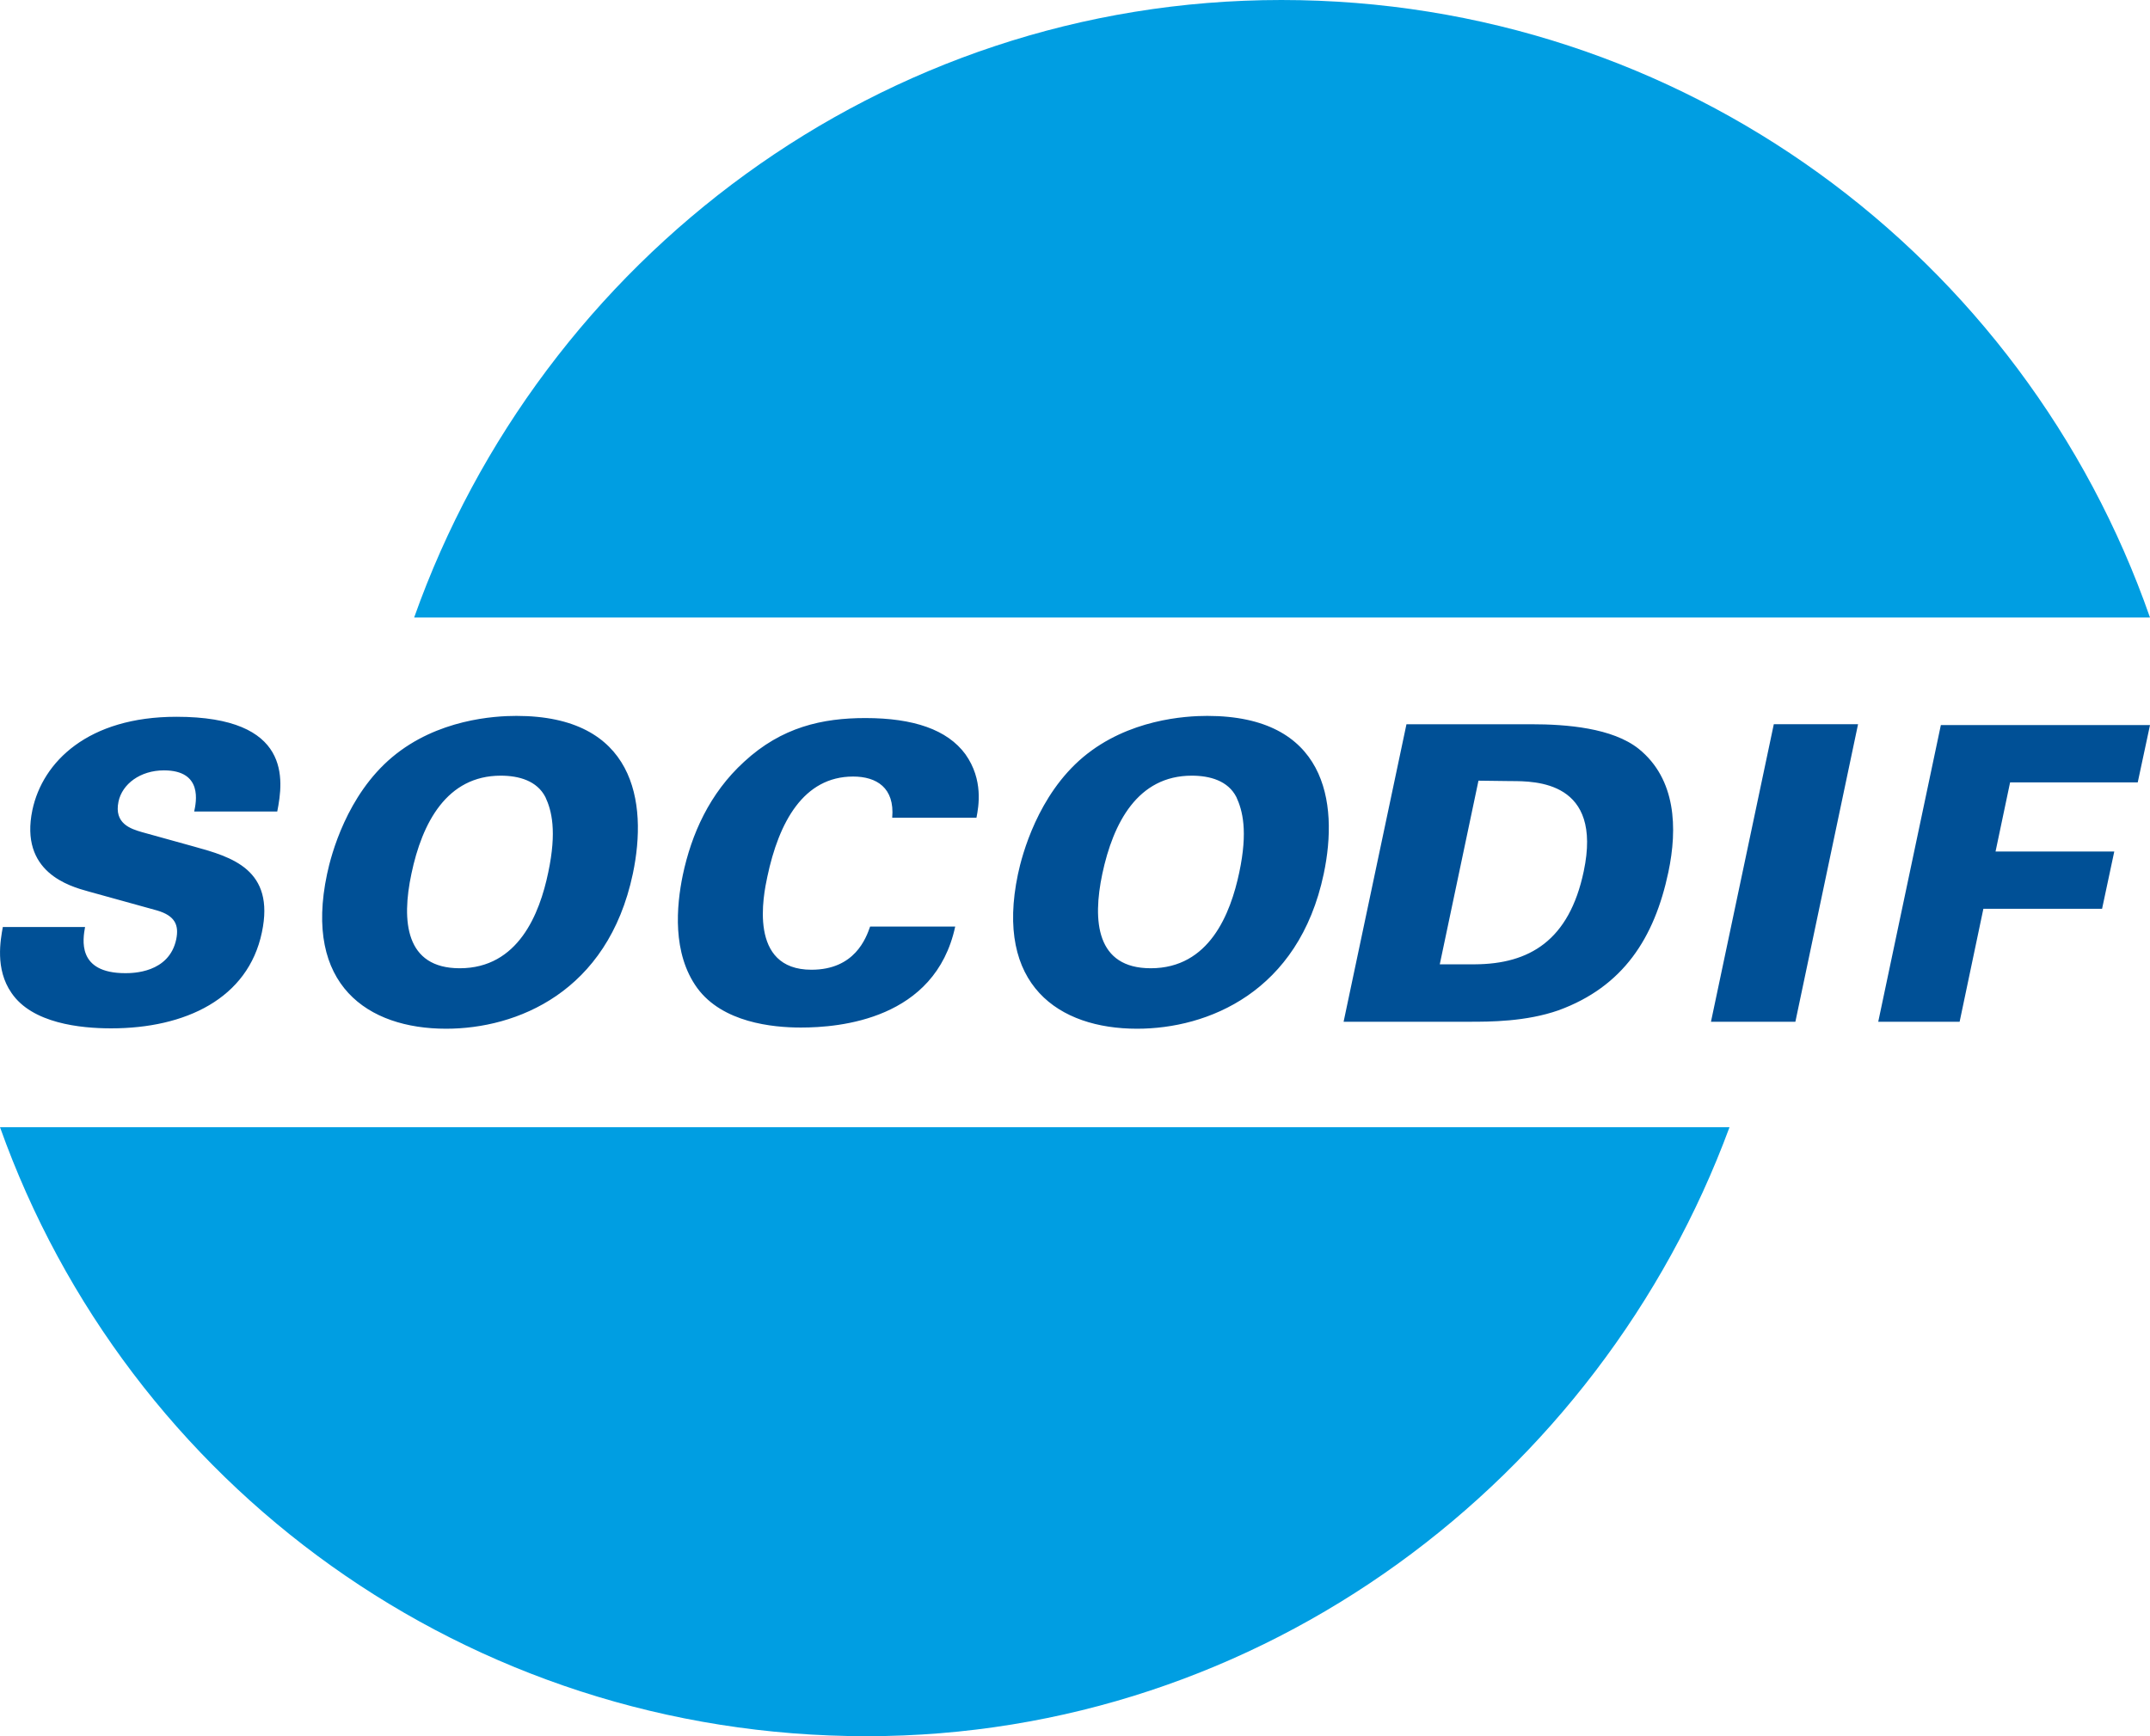
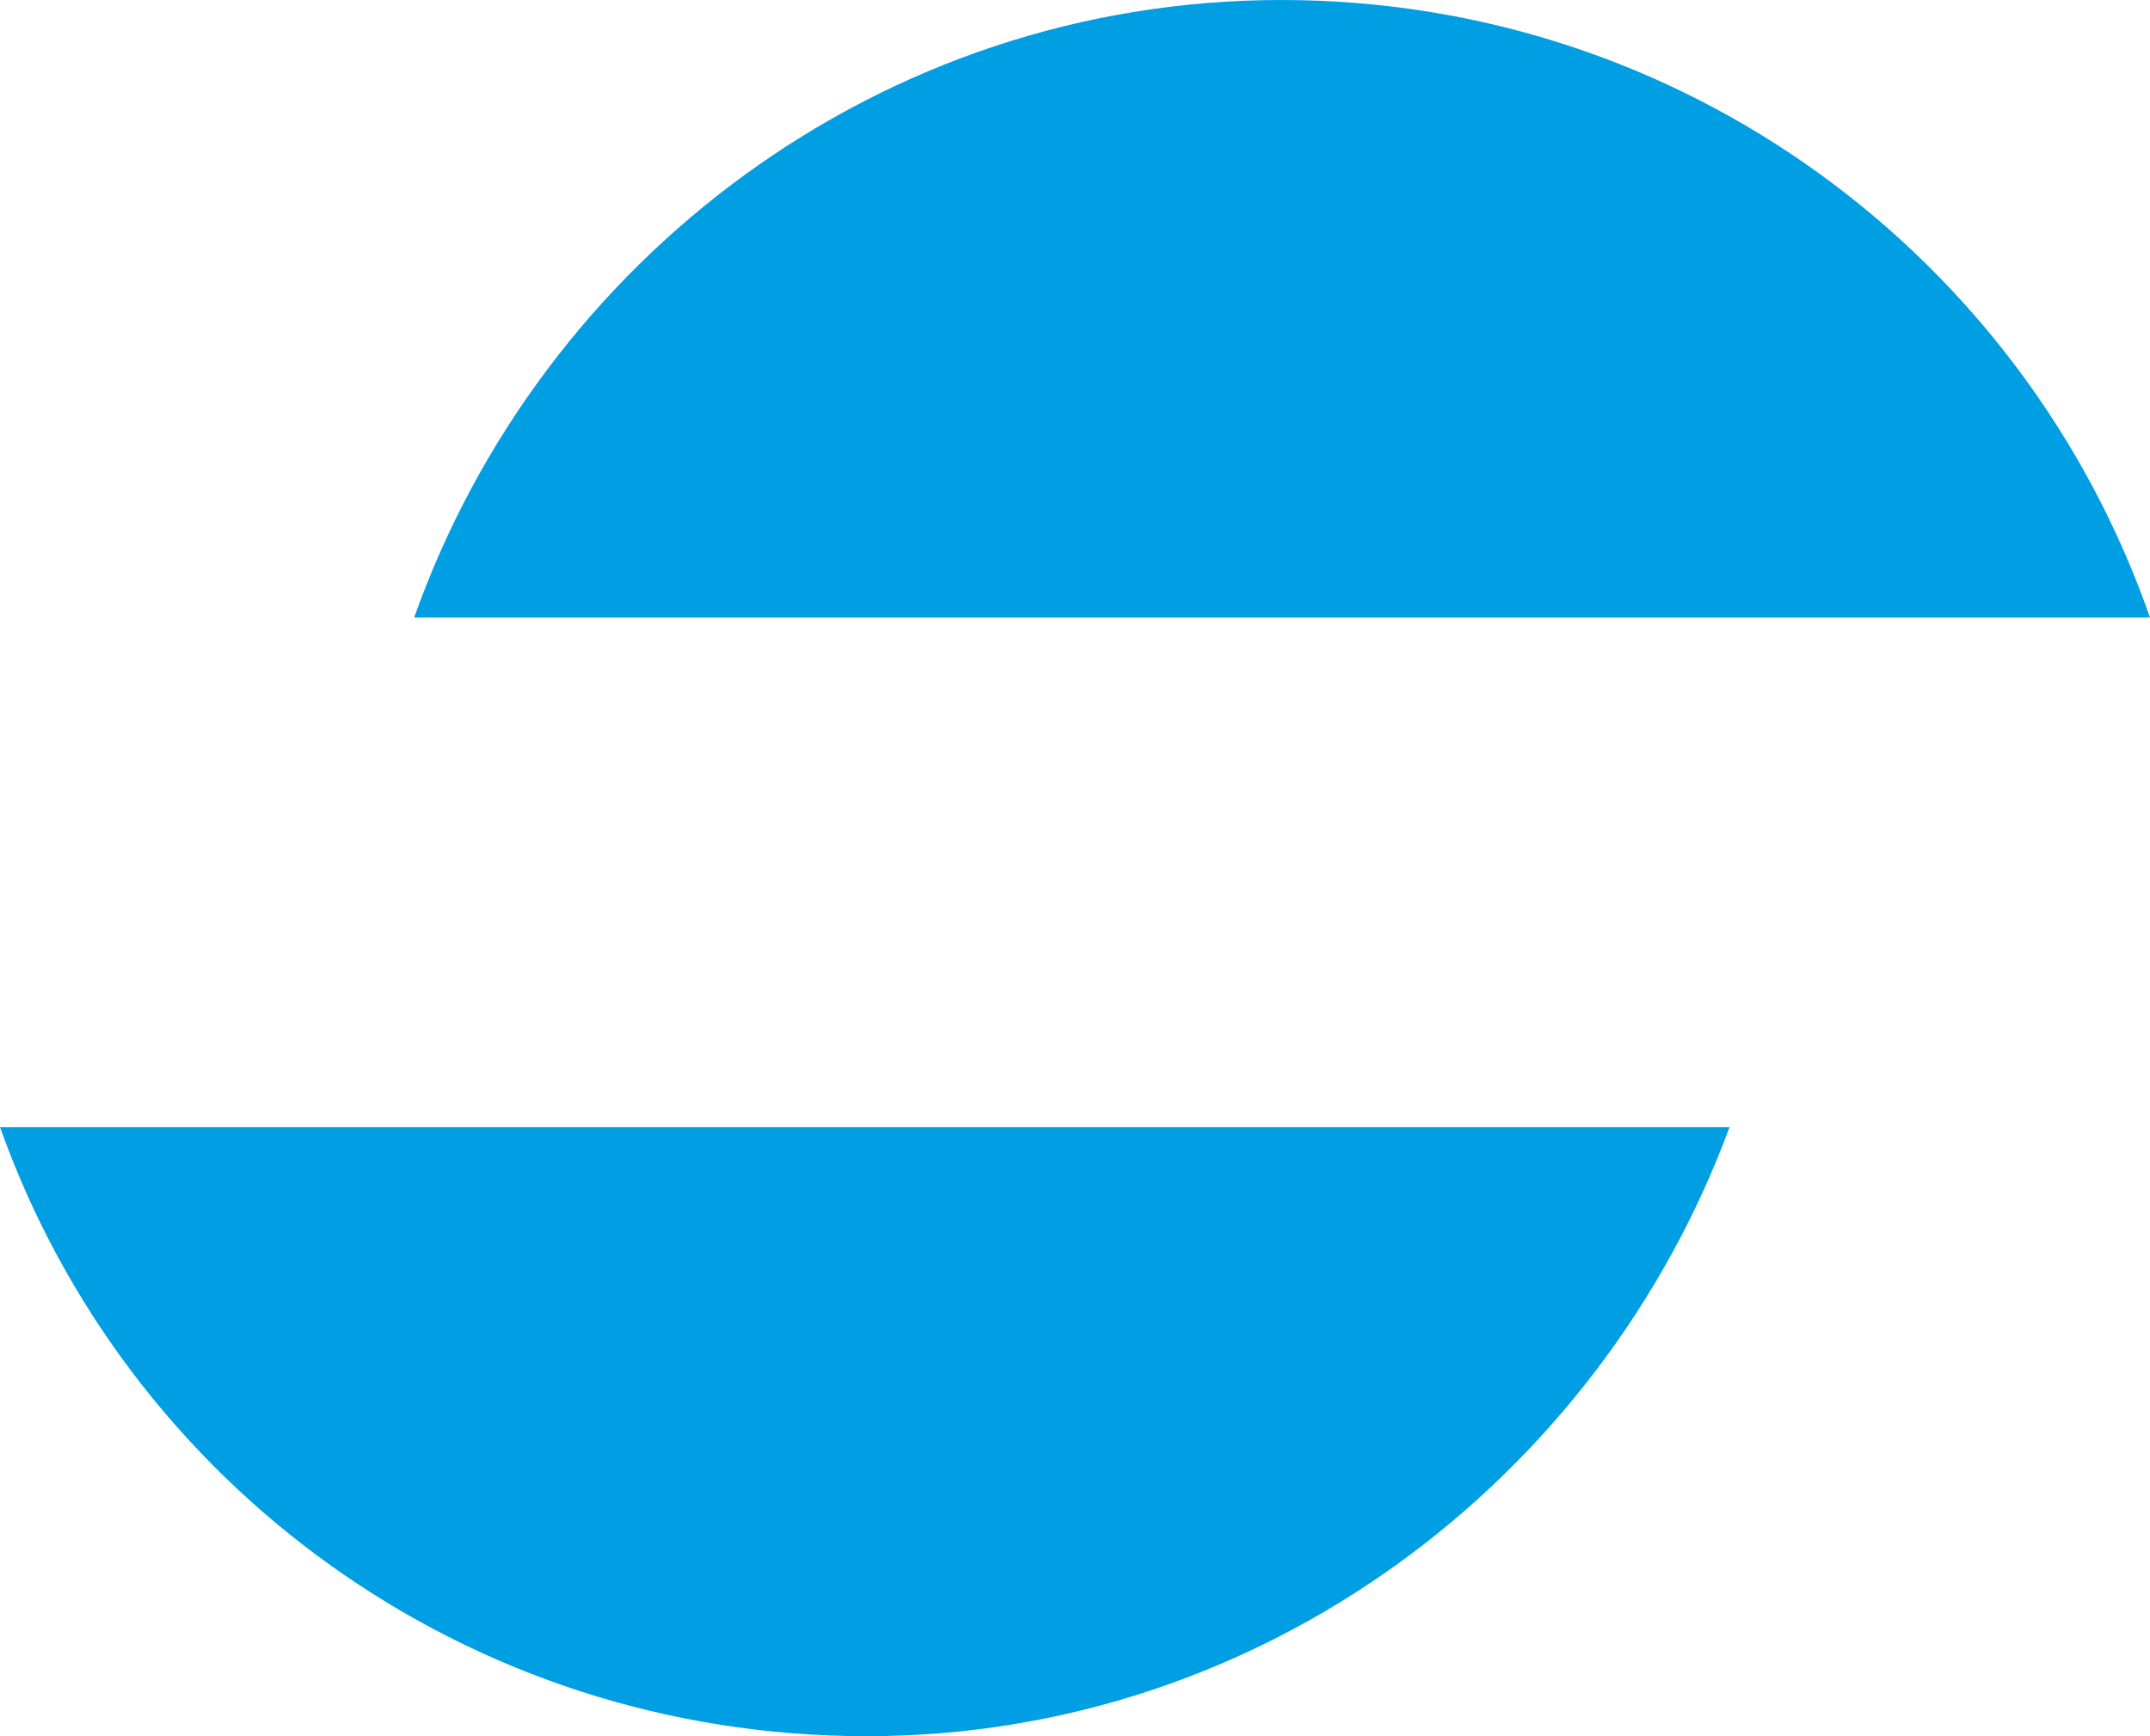
<svg xmlns="http://www.w3.org/2000/svg" id="Calque_1" x="0px" y="0px" width="130px" height="105px" viewBox="0 0 130 105" xml:space="preserve">
  <g>
-     <path fill="#009EE2" d="M25.041,37.347C32.729,15.666,53.295,0,77.479,0c24.27,0,44.911,15.511,52.521,37.347H25.041   M104.576,68.167H0C7.703,89.813,28.257,105,52.401,105C76.318,105,96.709,89.497,104.576,68.167" />
-     <path fill="#005096" d="M5.143,56.063c-0.126,0.719-0.516,2.791,2.43,2.791c0.427,0,2.651,0,3.083-2.047  c0.172-0.845-0.054-1.423-1.167-1.747l-4.134-1.145c-1.171-0.322-4.182-1.171-3.396-4.93c0.622-2.917,3.367-5.636,8.709-5.636  c6.979,0,6.475,3.815,6.096,5.729h-5.022c0.115-0.545,0.55-2.488-1.828-2.488c-1.433,0-2.525,0.825-2.749,1.89  c-0.279,1.328,0.74,1.648,1.416,1.844l3.161,0.877c2.241,0.622,4.903,1.369,4.093,5.187c-0.837,4.008-4.627,5.804-9.115,5.804  c-1.856,0-4.777-0.3-6.025-2.143c-1.006-1.447-0.661-3.215-0.524-3.986H5.143 M27.798,58.557c-3.288,0-3.53-2.847-2.922-5.712  c0.646-3.091,2.144-5.935,5.402-5.935c1.09,0,2.193,0.303,2.701,1.298c0.374,0.801,0.702,2.046,0.169,4.56  C32.629,55.264,31.335,58.557,27.798,58.557 M19.775,52.864c-1.421,6.703,2.457,9.35,7.199,9.35c4.258,0,9.772-2.192,11.29-9.369  c0.924-4.391,0.08-9.55-7.038-9.55c-1.321,0-4.779,0.2-7.512,2.494C20.977,48.087,20.023,51.673,19.775,52.864z M53.948,49.451  h5.094c0.13-0.669,0.434-2.286-0.67-3.839c-1.094-1.489-3.143-2.186-6.047-2.186c-2.603,0-5.062,0.545-7.331,2.642  c-2.094,1.911-3.185,4.38-3.708,6.85c-0.387,1.871-0.65,4.735,0.874,6.837c1.531,2.082,4.537,2.388,6.269,2.388  c2.322,0,8.115-0.475,9.328-6.108h-5.145c-0.246,0.696-0.921,2.612-3.548,2.612c-3.839,0-2.903-4.528-2.667-5.625  c0.695-3.295,2.186-6.059,5.188-6.059C52.997,46.963,54.105,47.638,53.948,49.451 M69.58,58.557c-3.292,0-3.532-2.847-2.928-5.712  c0.657-3.091,2.143-5.935,5.407-5.935c1.093,0,2.196,0.303,2.7,1.298c0.368,0.801,0.707,2.046,0.172,4.56  C74.403,55.264,73.122,58.557,69.58,58.557 M61.551,52.864c-1.41,6.703,2.455,9.35,7.204,9.35c4.258,0,9.771-2.192,11.285-9.369  c0.925-4.391,0.089-9.55-7.044-9.55c-1.307,0-4.767,0.2-7.505,2.494C62.759,48.087,61.802,51.673,61.551,52.864z M87.056,58.319  l2.34-11.106l1.953,0.025c1.51,0,5.563,0,4.412,5.455c-0.882,4.188-3.286,5.61-6.582,5.626H87.056 M81.241,61.792h7.603  c1.234,0,3.417,0,5.395-0.693c3.909-1.429,5.796-4.368,6.639-8.354c0.561-2.664,0.467-5.63-1.791-7.456  c-1.591-1.268-4.364-1.489-6.491-1.489h-7.554L81.241,61.792z M107.253,43.799l-3.799,17.993h5.104l3.789-17.993H107.253   M117.354,43.85l-3.786,17.942h4.921l1.436-6.831h7.177l0.738-3.464h-7.179l0.88-4.182h7.718L130,43.85H117.354" />
+     <path fill="#009EE2" d="M25.041,37.347C32.729,15.666,53.295,0,77.479,0c24.27,0,44.911,15.511,52.521,37.347M104.576,68.167H0C7.703,89.813,28.257,105,52.401,105C76.318,105,96.709,89.497,104.576,68.167" />
  </g>
</svg>